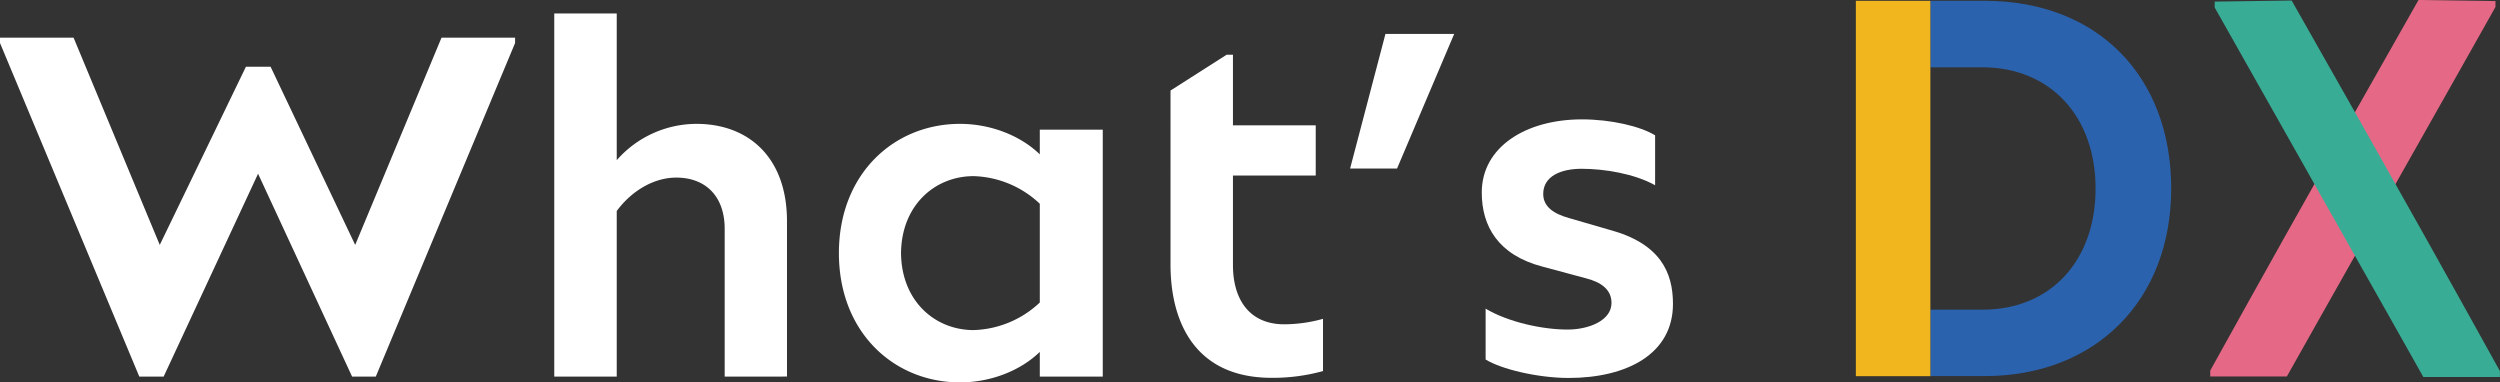
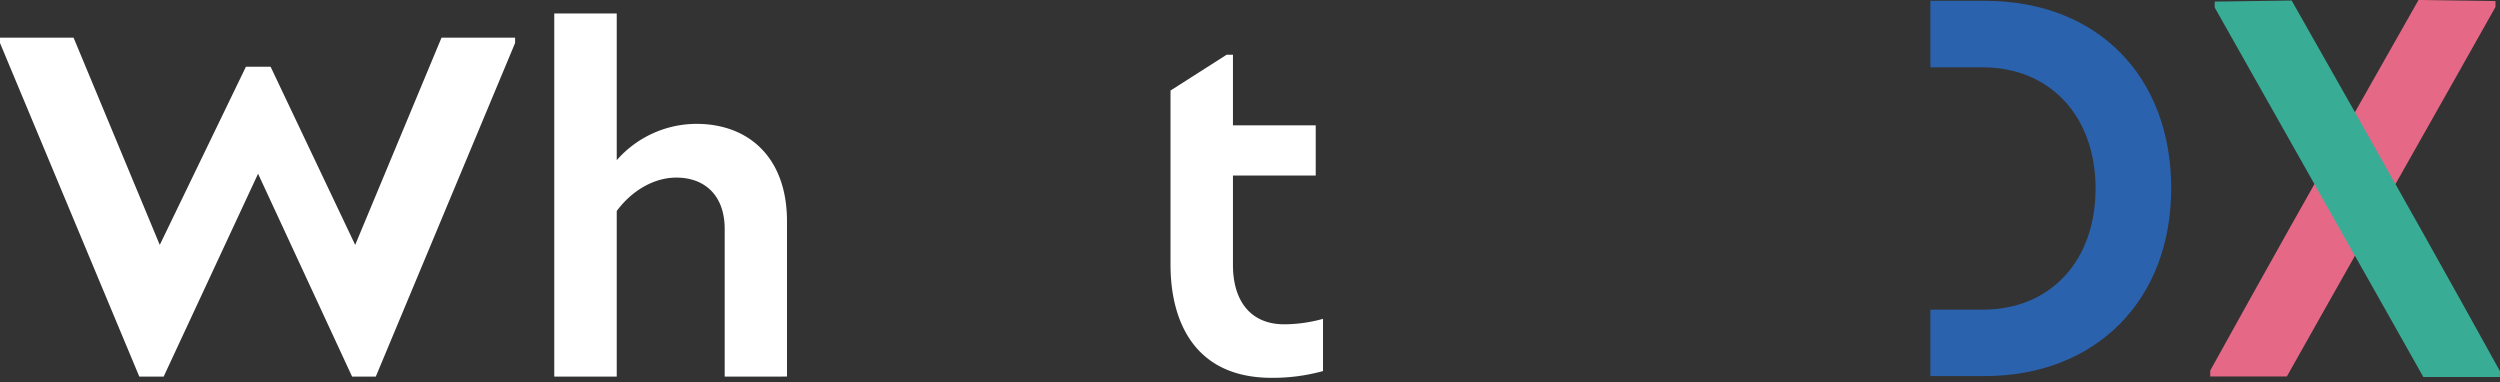
<svg xmlns="http://www.w3.org/2000/svg" viewBox="0 0 717.93 109.81">
  <rect x="0" y="0" width="717.93" height="109.81" fill="#333333" stroke="none" />
  <defs>
    <style>.a{fill:#e56986;}.b{fill:#38ac95;}.c{fill:#2a62ae;}.d{fill:#f1b51d;}.e{fill:#fff;}</style>
  </defs>
  <title>logo01w</title>
  <path class="a" d="M656.72,108.11h-22v-1.7C664.18,53.17,692.7,3.32,694.53,0l22.1.31V2C712.25,9.88,661.17,100.09,656.72,108.11Z" />
  <path class="b" d="M695.91,108.26h22v-1.69C688.46,53.32,659.93,3.47,658.1.15L636,.46v1.7C640.38,10,691.46,100.25,695.91,108.26Z" />
  <path class="c" d="M569.91.23H554.35V108h15.56c31.88,0,53.6-21.71,53.6-53.9C623.51,22.1,602.56.23,569.91.23Zm-.61,88.7H554.36V19.33H569.3c19.4,0,32.49,14,32.49,34.8C601.79,74.77,589,88.93,569.3,88.93Z" />
-   <polygon class="d" points="553.93 0.23 532.95 0.23 532.95 108.03 554.35 108.03 554.35 0.23 553.93 0.23" />
  <path class="e" d="M126.79,10.82h21.13v1.53l-40,95.79h-6.81l-27-58.25L47,108.14H40L0,12.35V10.82H21.13L45.88,70.33,70.62,19.17h7.09L102,70.33Z" />
  <path class="e" d="M226,63.51v44.63H208.11V65.74c0-9.46-5.56-14.74-13.91-14.74-6.39,0-12.79,3.76-17.09,9.59v47.55H159.17V3.87h17.94V46A30.52,30.52,0,0,1,200,35.57C215.06,35.57,226,45.3,226,63.51Z" />
-   <path class="e" d="M298.6,37.24h18.08v70.9H298.6v-7.09c-5.42,5.28-13.9,8.76-22.93,8.76-18.91,0-34.76-14.32-34.76-37.12s15.85-37.12,34.76-37.12c9,0,17.51,3.48,22.93,8.76Zm0,49.63V58.51a28.84,28.84,0,0,0-19-7.93c-11.12,0-20.72,8.35-20.85,22.11.13,13.76,9.73,22.1,20.85,22.1A28.88,28.88,0,0,0,298.6,86.87Z" />
  <path class="e" d="M379.93,91.56v15a54.06,54.06,0,0,1-14.74,1.94c-22.1,0-29.05-16.12-29.05-32.53V26l16.12-10.29h1.81V36h23.77V50.41H354.07V76.13c0,9.87,4.73,17,14.74,17A41.86,41.86,0,0,0,379.93,91.56Z" />
-   <path class="e" d="M387.71,48.4,397.86,9.75H417.6L401.19,48.4Z" />
-   <path class="e" d="M426.63,103.24V88.64c6.54,3.9,16.41,6,23.5,6,6.25,0,12.65-2.64,12.65-7.64,0-3.9-3.06-6-7.37-7.09L442.9,76.55C430.25,73.21,425.52,65,425.52,55.28c0-13.07,12.65-21,28.78-21,8.2,0,16.68,1.94,21,4.58V53.19c-6-3.33-14.6-4.72-21.13-4.72-5.84,0-11,2.08-11,7.23,0,3.61,2.92,5.69,7.5,6.95L462.22,66c14.46,3.9,18.21,12.1,18.21,21.27,0,14.46-13.34,21.27-30,21.27C441.51,108.52,431.08,106,426.63,103.24Z" />
</svg>